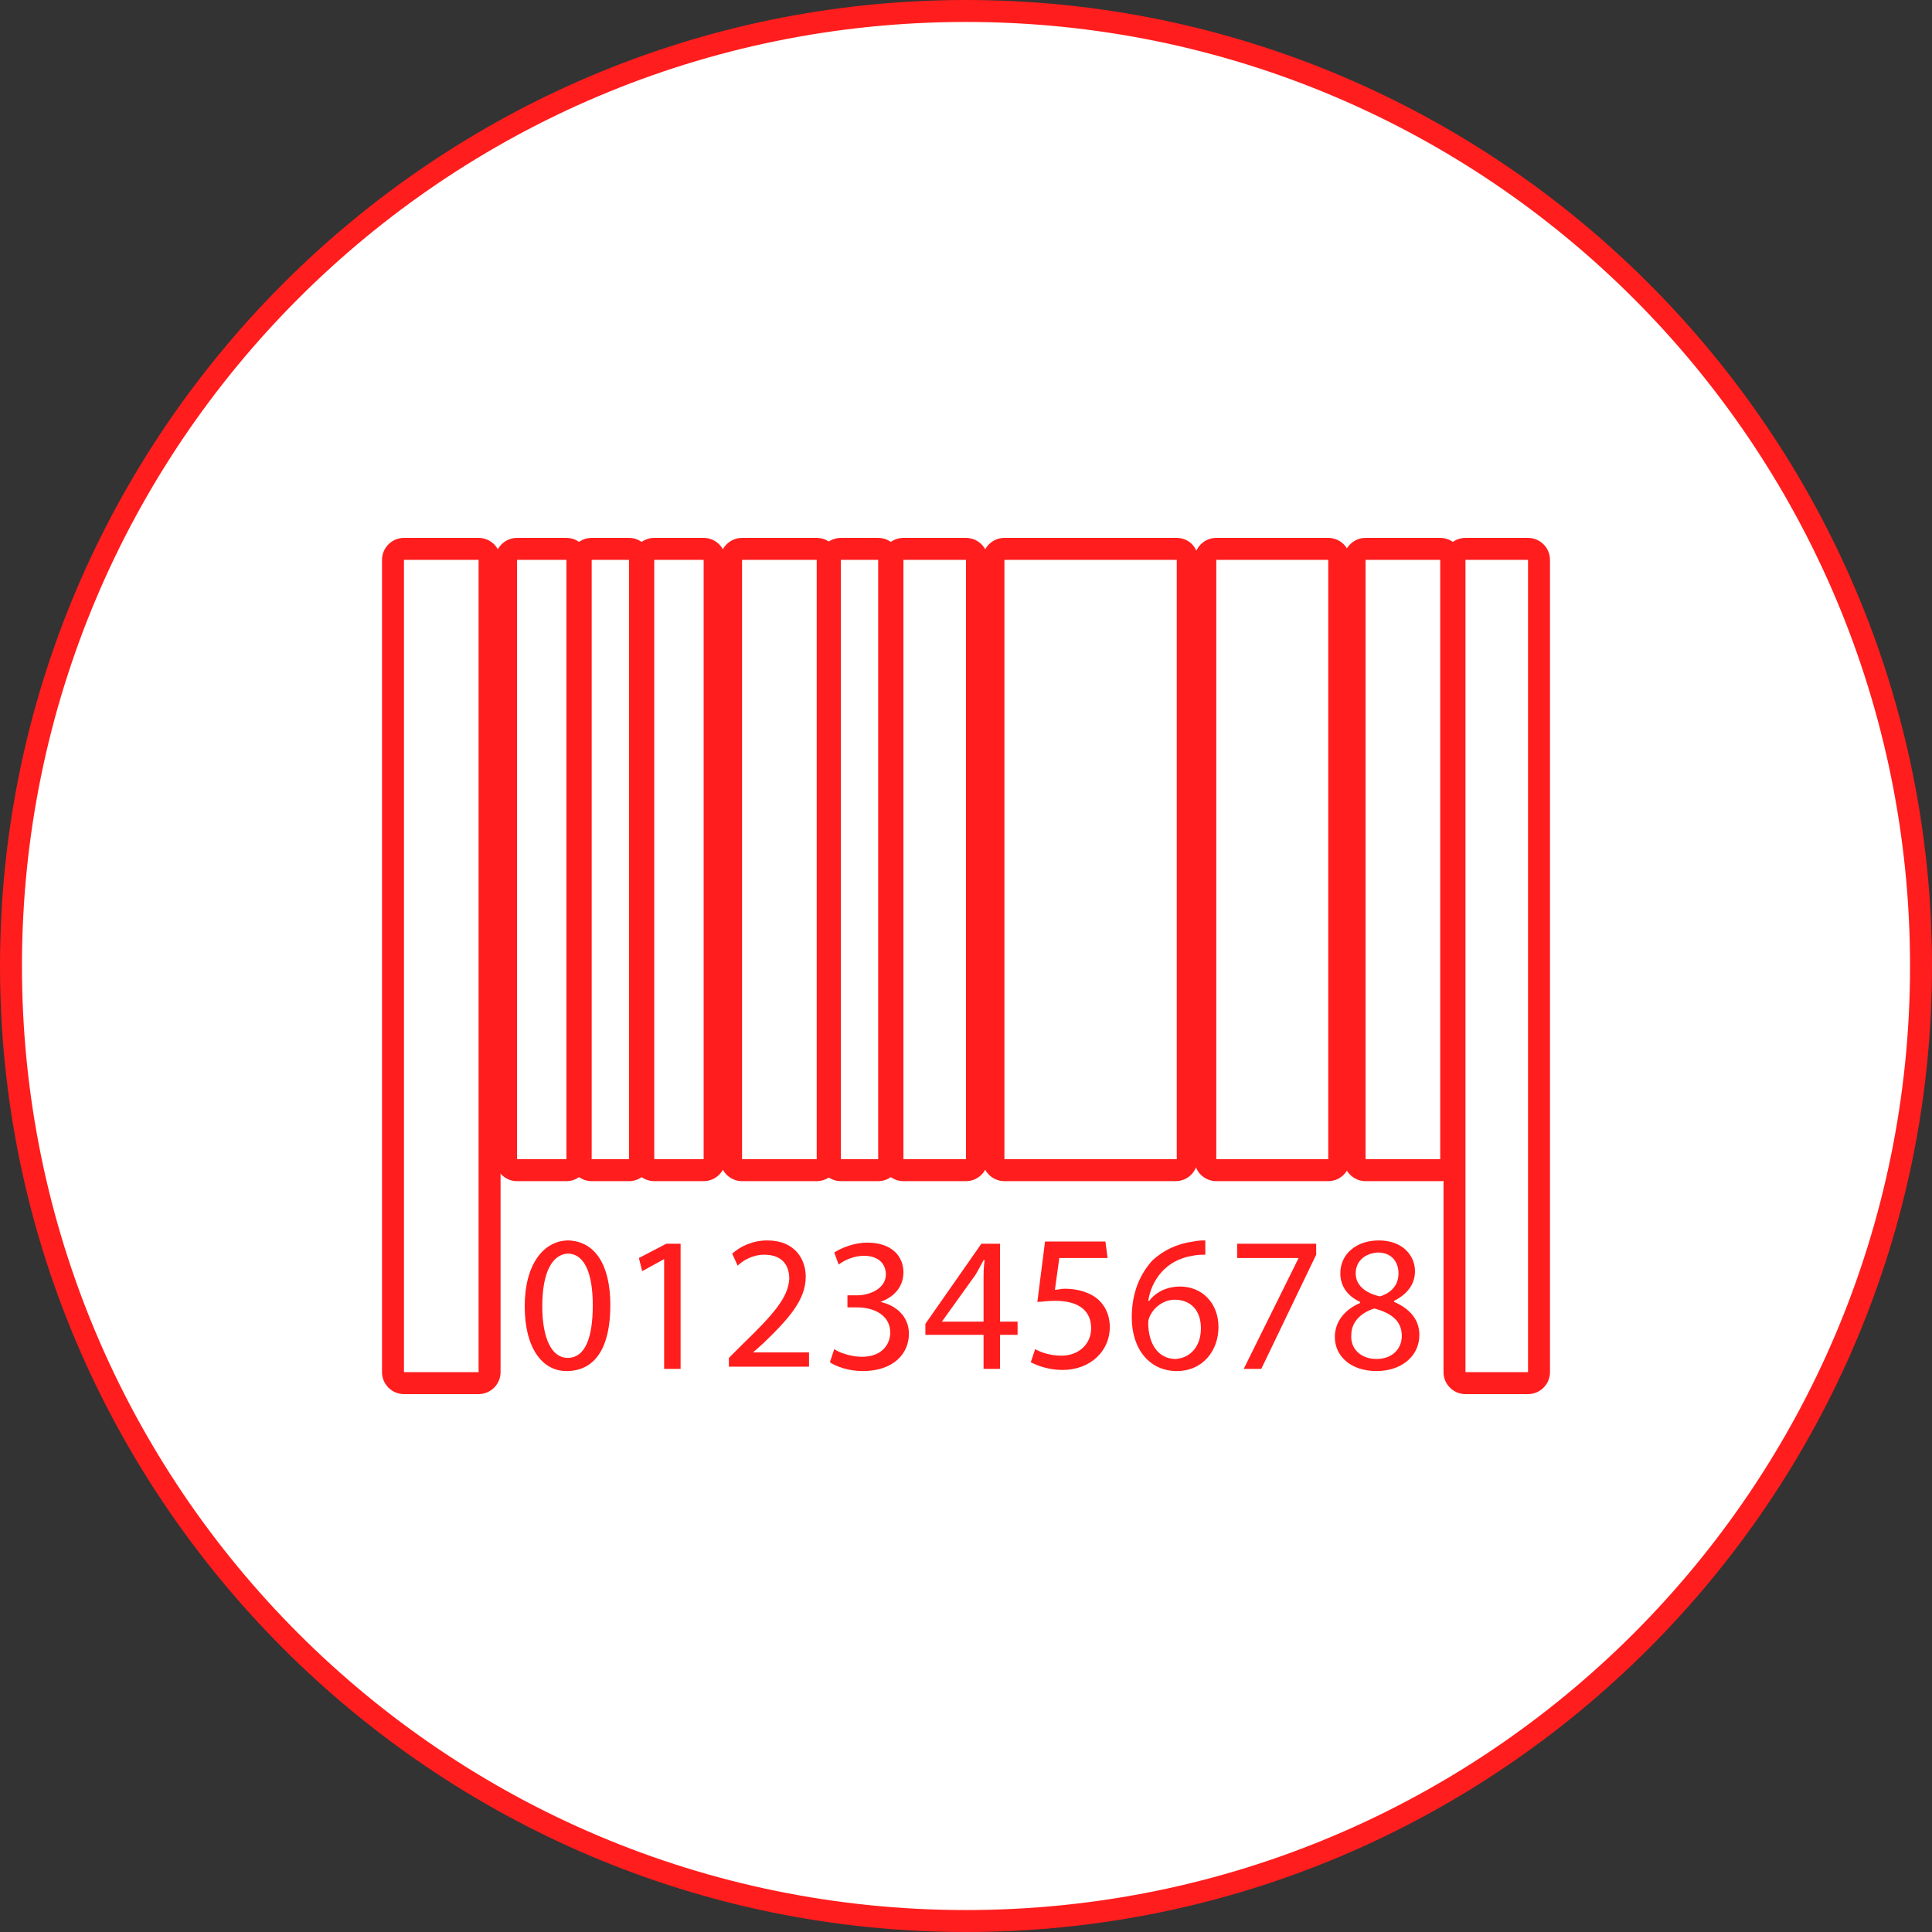
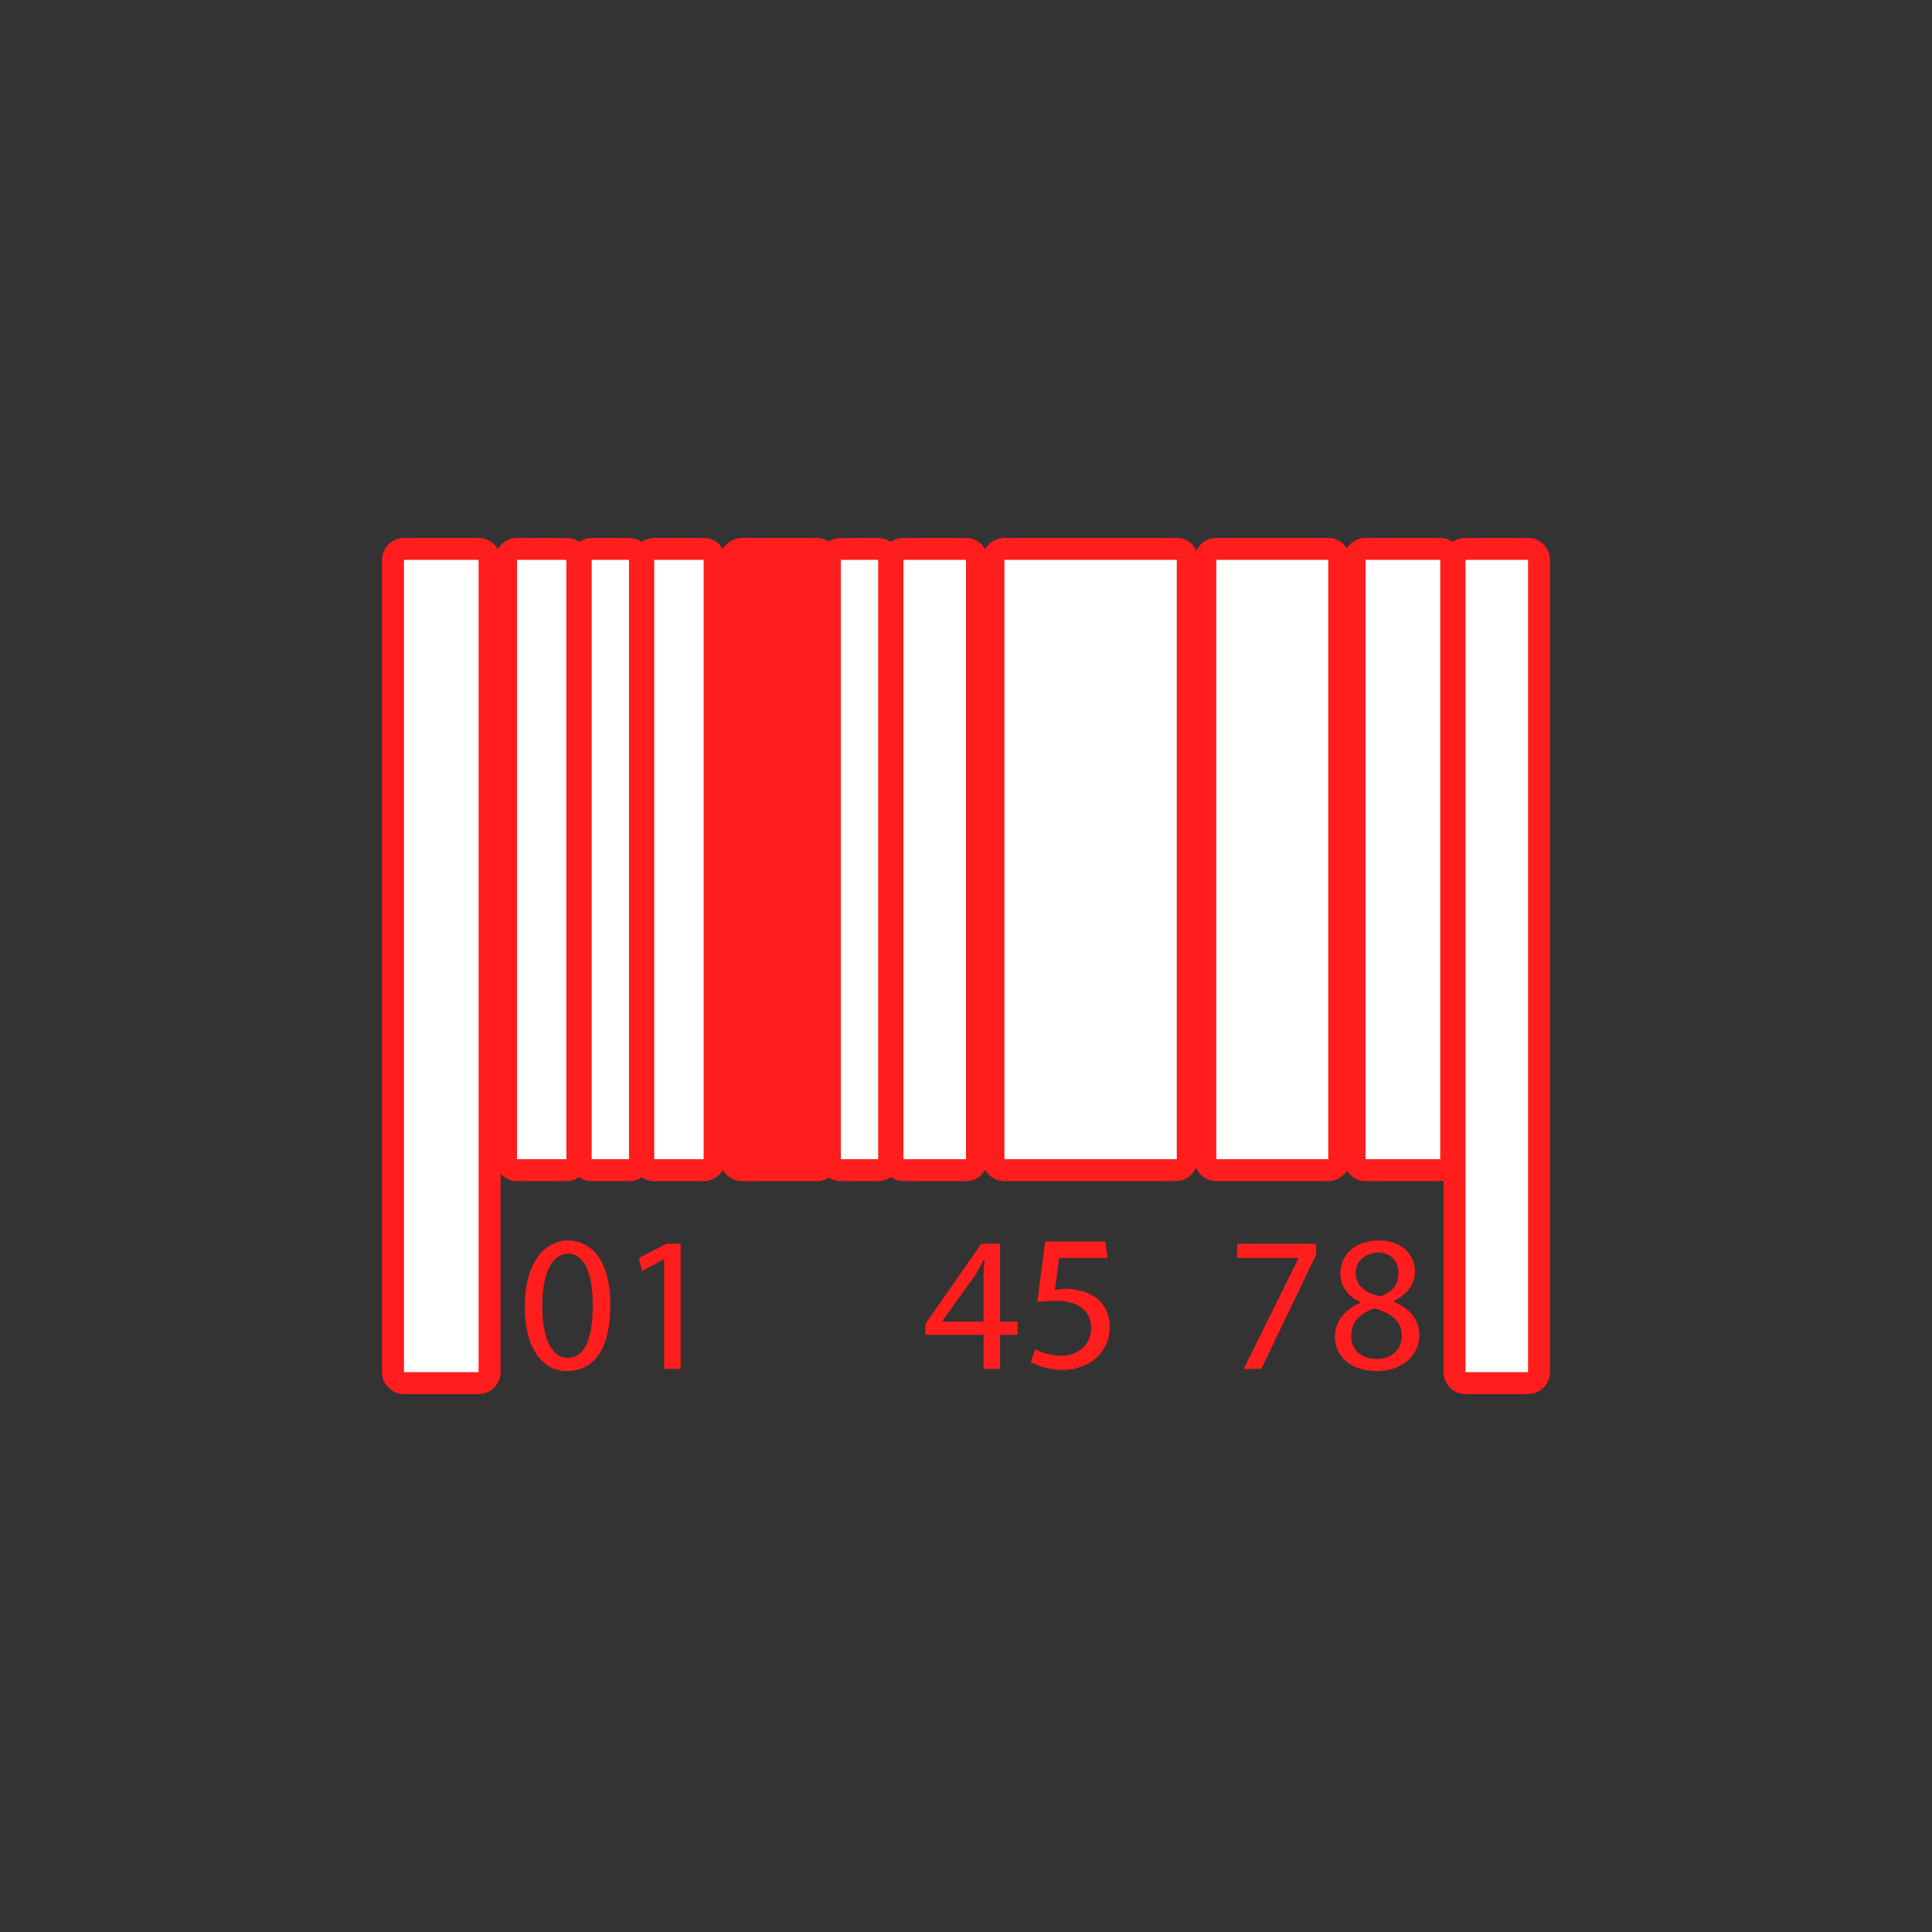
<svg xmlns="http://www.w3.org/2000/svg" version="1.1" id="Layer_1" x="0px" y="0px" viewBox="0 0 176 176" enable-background="new 0 0 176 176" xml:space="preserve">
  <rect x="0" y="0" width="176" height="176" fill="#333333" stroke="none" />
  <g>
    <g>
-       <path fill="#FFFFFF" d="M88,175c-48,0-87-39-87-87S40,1,88,1s87,39,87,87S136,175,88,175z" />
-       <path fill="#ff1d1d" d="M88,2c47.5,0,86,38.5,86,86s-38.5,86-86,86c-47.5,0-86-38.5-86-86S40.5,2,88,2 M88,0C39.5,0,0,39.5,0,88    s39.5,88,88,88s88-39.5,88-88S136.5,0,88,0L88,0z" />
-     </g>
+       </g>
    <g>
      <g>
        <path fill="#FFFFFF" d="M36.8,126c-0.6,0-1-0.4-1-1V51c0-0.6,0.4-1,1-1h6.8c0.6,0,1,0.4,1,1V125c0,0.6-0.4,1-1,1H36.8z" />
        <path fill="#ff1d1d" d="M43.6,51V125h-6.8V51H43.6 M43.6,49h-6.8c-1.1,0-2,0.9-2,2V125c0,1.1,0.9,2,2,2h6.8c1.1,0,2-0.9,2-2V51     C45.6,49.9,44.7,49,43.6,49L43.6,49z" />
      </g>
      <g>
        <path fill="#FFFFFF" d="M47.1,106.6c-0.6,0-1-0.4-1-1V51c0-0.6,0.4-1,1-1h4.5c0.6,0,1,0.4,1,1v54.6c0,0.6-0.4,1-1,1H47.1z" />
        <path fill="#ff1d1d" d="M51.6,51v54.6h-4.5V51H51.6 M51.6,49h-4.5c-1.1,0-2,0.9-2,2v54.6c0,1.1,0.9,2,2,2h4.5c1.1,0,2-0.9,2-2V51     C53.6,49.9,52.7,49,51.6,49L51.6,49z" />
      </g>
      <g>
        <path fill="#FFFFFF" d="M59.6,106.6c-0.6,0-1-0.4-1-1V51c0-0.6,0.4-1,1-1h4.5c0.6,0,1,0.4,1,1v54.6c0,0.6-0.4,1-1,1H59.6z" />
        <path fill="#ff1d1d" d="M64.1,51v54.6h-4.5V51H64.1 M64.1,49h-4.5c-1.1,0-2,0.9-2,2v54.6c0,1.1,0.9,2,2,2h4.5c1.1,0,2-0.9,2-2V51     C66.1,49.9,65.2,49,64.1,49L64.1,49z" />
      </g>
      <g>
        <path fill="#FFFFFF" d="M67.5,106.6c-0.6,0-1-0.4-1-1V51c0-0.6,0.4-1,1-1h6.8c0.6,0,1,0.4,1,1v54.6c0,0.6-0.4,1-1,1H67.5z" />
-         <path fill="#ff1d1d" d="M74.4,51v54.6h-6.8V51H74.4 M74.4,49h-6.8c-1.1,0-2,0.9-2,2v54.6c0,1.1,0.9,2,2,2h6.8c1.1,0,2-0.9,2-2V51     C76.4,49.9,75.5,49,74.4,49L74.4,49z" />
+         <path fill="#ff1d1d" d="M74.4,51h-6.8V51H74.4 M74.4,49h-6.8c-1.1,0-2,0.9-2,2v54.6c0,1.1,0.9,2,2,2h6.8c1.1,0,2-0.9,2-2V51     C76.4,49.9,75.5,49,74.4,49L74.4,49z" />
      </g>
      <g>
        <path fill="#FFFFFF" d="M53.9,106.6c-0.6,0-1-0.4-1-1V51c0-0.6,0.4-1,1-1h3.4c0.6,0,1,0.4,1,1v54.6c0,0.6-0.4,1-1,1H53.9z" />
        <path fill="#ff1d1d" d="M57.3,51v54.6h-3.4V51H57.3 M57.3,49h-3.4c-1.1,0-2,0.9-2,2v54.6c0,1.1,0.9,2,2,2h3.4c1.1,0,2-0.9,2-2V51     C59.3,49.9,58.4,49,57.3,49L57.3,49z" />
      </g>
      <g>
        <path fill="#FFFFFF" d="M76.6,106.6c-0.6,0-1-0.4-1-1V51c0-0.6,0.4-1,1-1H80c0.6,0,1,0.4,1,1v54.6c0,0.6-0.4,1-1,1H76.6z" />
        <path fill="#ff1d1d" d="M80,51v54.6h-3.4V51H80 M80,49h-3.4c-1.1,0-2,0.9-2,2v54.6c0,1.1,0.9,2,2,2H80c1.1,0,2-0.9,2-2V51     C82,49.9,81.1,49,80,49L80,49z" />
      </g>
      <g>
        <path fill="#FFFFFF" d="M91.5,106.6c-0.6,0-1-0.4-1-1V51c0-0.6,0.4-1,1-1h15.6c0.6,0,1,0.4,1,1v54.6c0,0.6-0.4,1-1,1H91.5z" />
        <path fill="#ff1d1d" d="M107.2,51v54.6H91.5V51h8.2h2.1H107.2 M107.2,49h-5.4h-2.1h-8.2c-1.1,0-2,0.9-2,2v54.6c0,1.1,0.9,2,2,2     h15.6c1.1,0,2-0.9,2-2V51C109.2,49.9,108.3,49,107.2,49L107.2,49z" />
      </g>
      <g>
        <path fill="#FFFFFF" d="M82.3,106.6c-0.6,0-1-0.4-1-1V51c0-0.6,0.4-1,1-1H88c0.6,0,1,0.4,1,1v54.6c0,0.6-0.4,1-1,1H82.3z" />
        <path fill="#ff1d1d" d="M88,51v54.6h-5.7V51H88 M88,49h-5.7c-1.1,0-2,0.9-2,2v54.6c0,1.1,0.9,2,2,2H88c1.1,0,2-0.9,2-2V51     C90,49.9,89.1,49,88,49L88,49z" />
      </g>
      <g>
        <path fill="#FFFFFF" d="M124.4,106.6c-0.6,0-1-0.4-1-1V51c0-0.6,0.4-1,1-1h6.8c0.6,0,1,0.4,1,1v54.6c0,0.6-0.4,1-1,1H124.4z" />
        <path fill="#ff1d1d" d="M131.2,51v54.6h-6.8V51H131.2 M131.2,49h-6.8c-1.1,0-2,0.9-2,2v54.6c0,1.1,0.9,2,2,2h6.8c1.1,0,2-0.9,2-2     V51C133.2,49.9,132.3,49,131.2,49L131.2,49z" />
      </g>
      <g>
        <path fill="#FFFFFF" d="M110.7,106.6c-0.6,0-1-0.4-1-1V51c0-0.6,0.4-1,1-1H121c0.6,0,1,0.4,1,1v54.6c0,0.6-0.4,1-1,1H110.7z" />
        <path fill="#ff1d1d" d="M121,51v54.6h-10.2V51h6.1h1.1H121 M121,49h-3h-1.1h-6.1c-1.1,0-2,0.9-2,2v54.6c0,1.1,0.9,2,2,2H121     c1.1,0,2-0.9,2-2V51C123,49.9,122.1,49,121,49L121,49z" />
      </g>
      <g>
        <path fill="#FFFFFF" d="M133.5,126c-0.6,0-1-0.4-1-1V51c0-0.6,0.4-1,1-1h5.7c0.6,0,1,0.4,1,1V125c0,0.6-0.4,1-1,1H133.5z" />
        <path fill="#ff1d1d" d="M139.2,51V125h-5.7V51H139.2 M139.2,49h-5.7c-1.1,0-2,0.9-2,2V125c0,1.1,0.9,2,2,2h5.7c1.1,0,2-0.9,2-2     V51C141.2,49.9,140.3,49,139.2,49L139.2,49z" />
      </g>
      <path fill="#ff1d1d" d="M55.6,118.9c0,3.9-1.4,6-4,6c-2.2,0-3.8-2.1-3.8-5.9c0-3.8,1.7-6,4-6C54.2,113.1,55.6,115.2,55.6,118.9    L55.6,118.9z M49.4,119c0,3,0.9,4.7,2.3,4.7c1.6,0,2.3-1.8,2.3-4.8c0-2.8-0.7-4.7-2.3-4.7C50.3,114.3,49.4,115.9,49.4,119    L49.4,119z M49.4,119" />
      <path fill="#ff1d1d" d="M60.5,114.7L60.5,114.7l-2,1.1l-0.3-1.2l2.5-1.3H62v11.4h-1.5V114.7z M60.5,114.7" />
-       <path fill="#ff1d1d" d="M66.4,124.7v-1l1.2-1.2c2.9-2.8,4.2-4.3,4.3-6c0-1.2-0.6-2.2-2.3-2.2c-1,0-1.9,0.5-2.4,1l-0.5-1.1    c0.8-0.7,1.9-1.2,3.2-1.2c2.5,0,3.5,1.7,3.5,3.3c0,2.1-1.5,3.8-3.9,6.1l-0.9,0.8v0h5.1v1.3H66.4z M66.4,124.7" />
-       <path fill="#ff1d1d" d="M76,122.9c0.4,0.3,1.5,0.7,2.5,0.7c2,0,2.6-1.3,2.6-2.2c0-1.6-1.5-2.3-3-2.3h-0.9V118h0.9    c1.1,0,2.6-0.6,2.6-1.9c0-0.9-0.6-1.7-2-1.7c-0.9,0-1.8,0.4-2.3,0.8l-0.4-1.1c0.6-0.4,1.8-0.9,3-0.9c2.3,0,3.3,1.3,3.3,2.7    c0,1.2-0.7,2.2-2.1,2.7v0c1.4,0.3,2.6,1.3,2.6,2.9c0,1.8-1.4,3.4-4.2,3.4c-1.3,0-2.4-0.4-3-0.8L76,122.9z M76,122.9" />
      <path fill="#ff1d1d" d="M89.6,124.7v-3.1h-5.3v-1l5.1-7.3h1.7v7.1h1.6v1.2h-1.6v3.1L89.6,124.7L89.6,124.7z M89.6,120.4v-3.8    c0-0.6,0-1.2,0.1-1.8h-0.1c-0.4,0.7-0.6,1.2-1,1.7l-2.8,3.9v0H89.6z M89.6,120.4" />
      <path fill="#ff1d1d" d="M100.9,114.6h-4.4l-0.4,2.9c0.3,0,0.5-0.1,0.9-0.1c0.9,0,1.8,0.2,2.5,0.6c0.9,0.5,1.6,1.5,1.6,2.9    c0,2.2-1.8,3.9-4.3,3.9c-1.3,0-2.3-0.4-2.9-0.7l0.4-1.2c0.5,0.3,1.4,0.6,2.4,0.6c1.5,0,2.7-1,2.7-2.5c0-1.5-1-2.5-3.3-2.5    c-0.7,0-1.2,0.1-1.6,0.1l0.7-5.5h5.5L100.9,114.6L100.9,114.6z M100.9,114.6" />
-       <path fill="#ff1d1d" d="M109.8,114.3c-0.3,0-0.7,0-1.2,0.1c-2.4,0.4-3.7,2.2-4,4.1h0.1c0.5-0.7,1.5-1.3,2.8-1.3    c2,0,3.5,1.5,3.5,3.7c0,2.1-1.4,4-3.8,4c-2.4,0-4.1-1.9-4.1-4.9c0-2.3,0.8-4,1.9-5.2c1-0.9,2.2-1.5,3.7-1.7    c0.5-0.1,0.8-0.1,1.1-0.1L109.8,114.3L109.8,114.3L109.8,114.3z M109.4,121c0-1.6-0.9-2.6-2.4-2.6c-0.9,0-1.8,0.6-2.2,1.4    c-0.1,0.2-0.2,0.4-0.2,0.7c0,1.9,0.9,3.3,2.5,3.3C108.5,123.7,109.4,122.6,109.4,121L109.4,121z M109.4,121" />
      <path fill="#ff1d1d" d="M119.9,113.3v1l-5,10.4h-1.6l5-10.1v0h-5.6v-1.3H119.9z M119.9,113.3" />
      <path fill="#ff1d1d" d="M121.6,121.8c0-1.4,0.9-2.5,2.3-3.1l0-0.1c-1.3-0.6-1.8-1.6-1.8-2.6c0-1.8,1.5-3,3.5-3    c2.2,0,3.3,1.4,3.3,2.8c0,1-0.5,2-1.9,2.7v0.1c1.4,0.6,2.3,1.6,2.3,3c0,2-1.7,3.3-3.9,3.3C123,124.9,121.6,123.5,121.6,121.8    L121.6,121.8z M127.7,121.7c0-1.4-1-2.1-2.5-2.5c-1.3,0.4-2.1,1.3-2.1,2.4c-0.1,1.2,0.8,2.2,2.3,2.2    C126.8,123.8,127.7,122.9,127.7,121.7L127.7,121.7z M123.5,116c0,1.1,0.9,1.8,2.2,2.1c1-0.3,1.7-1,1.7-2.1c0-0.9-0.5-1.9-1.9-1.9    C124.2,114.2,123.5,115,123.5,116L123.5,116z M123.5,116" />
    </g>
  </g>
</svg>